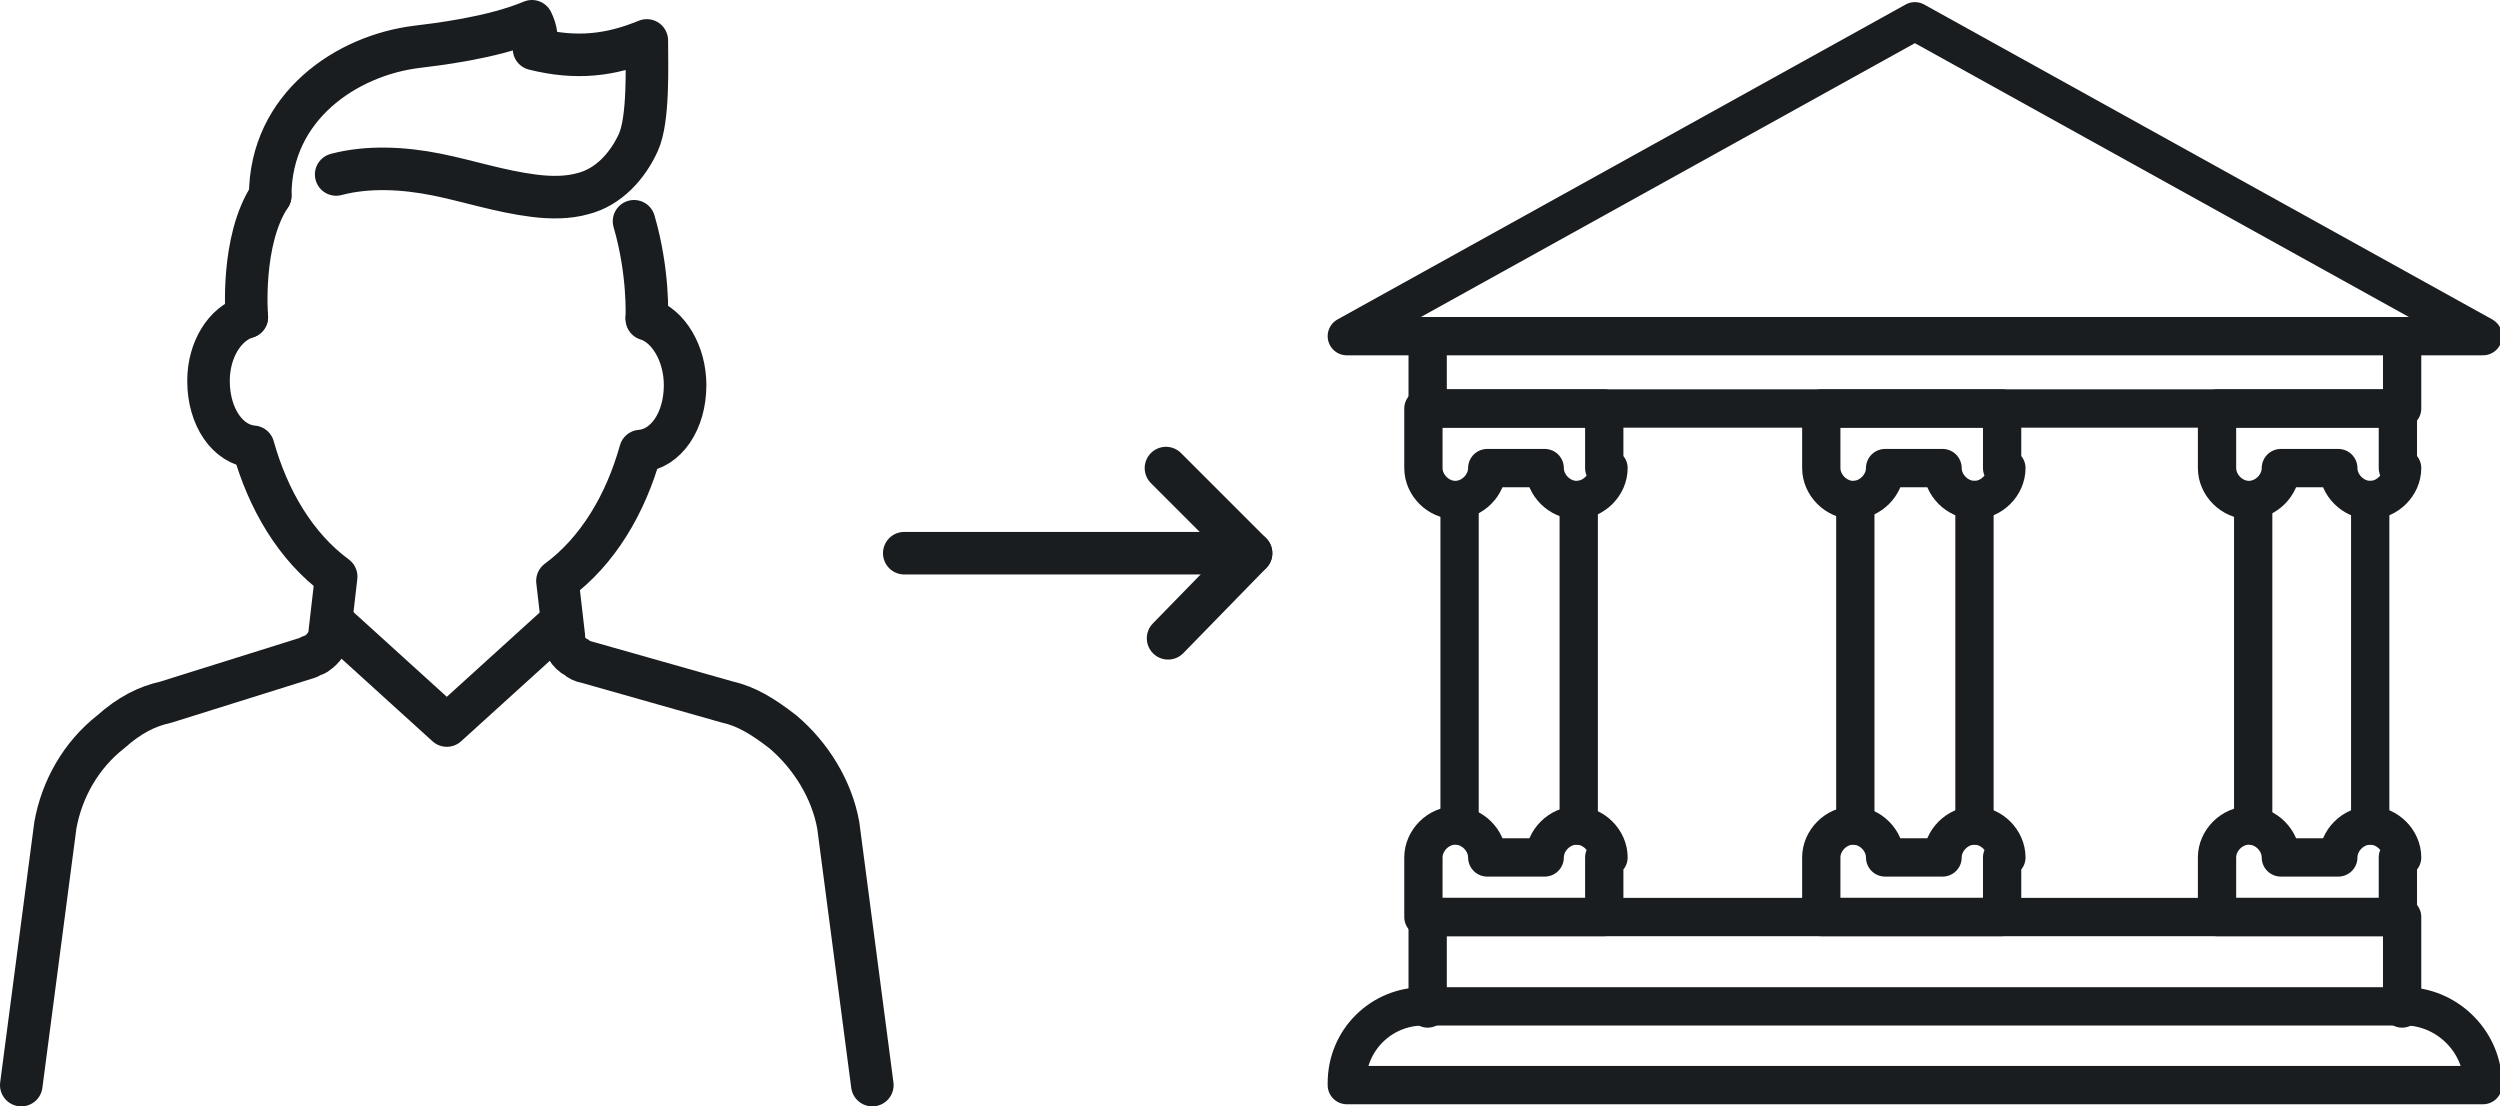
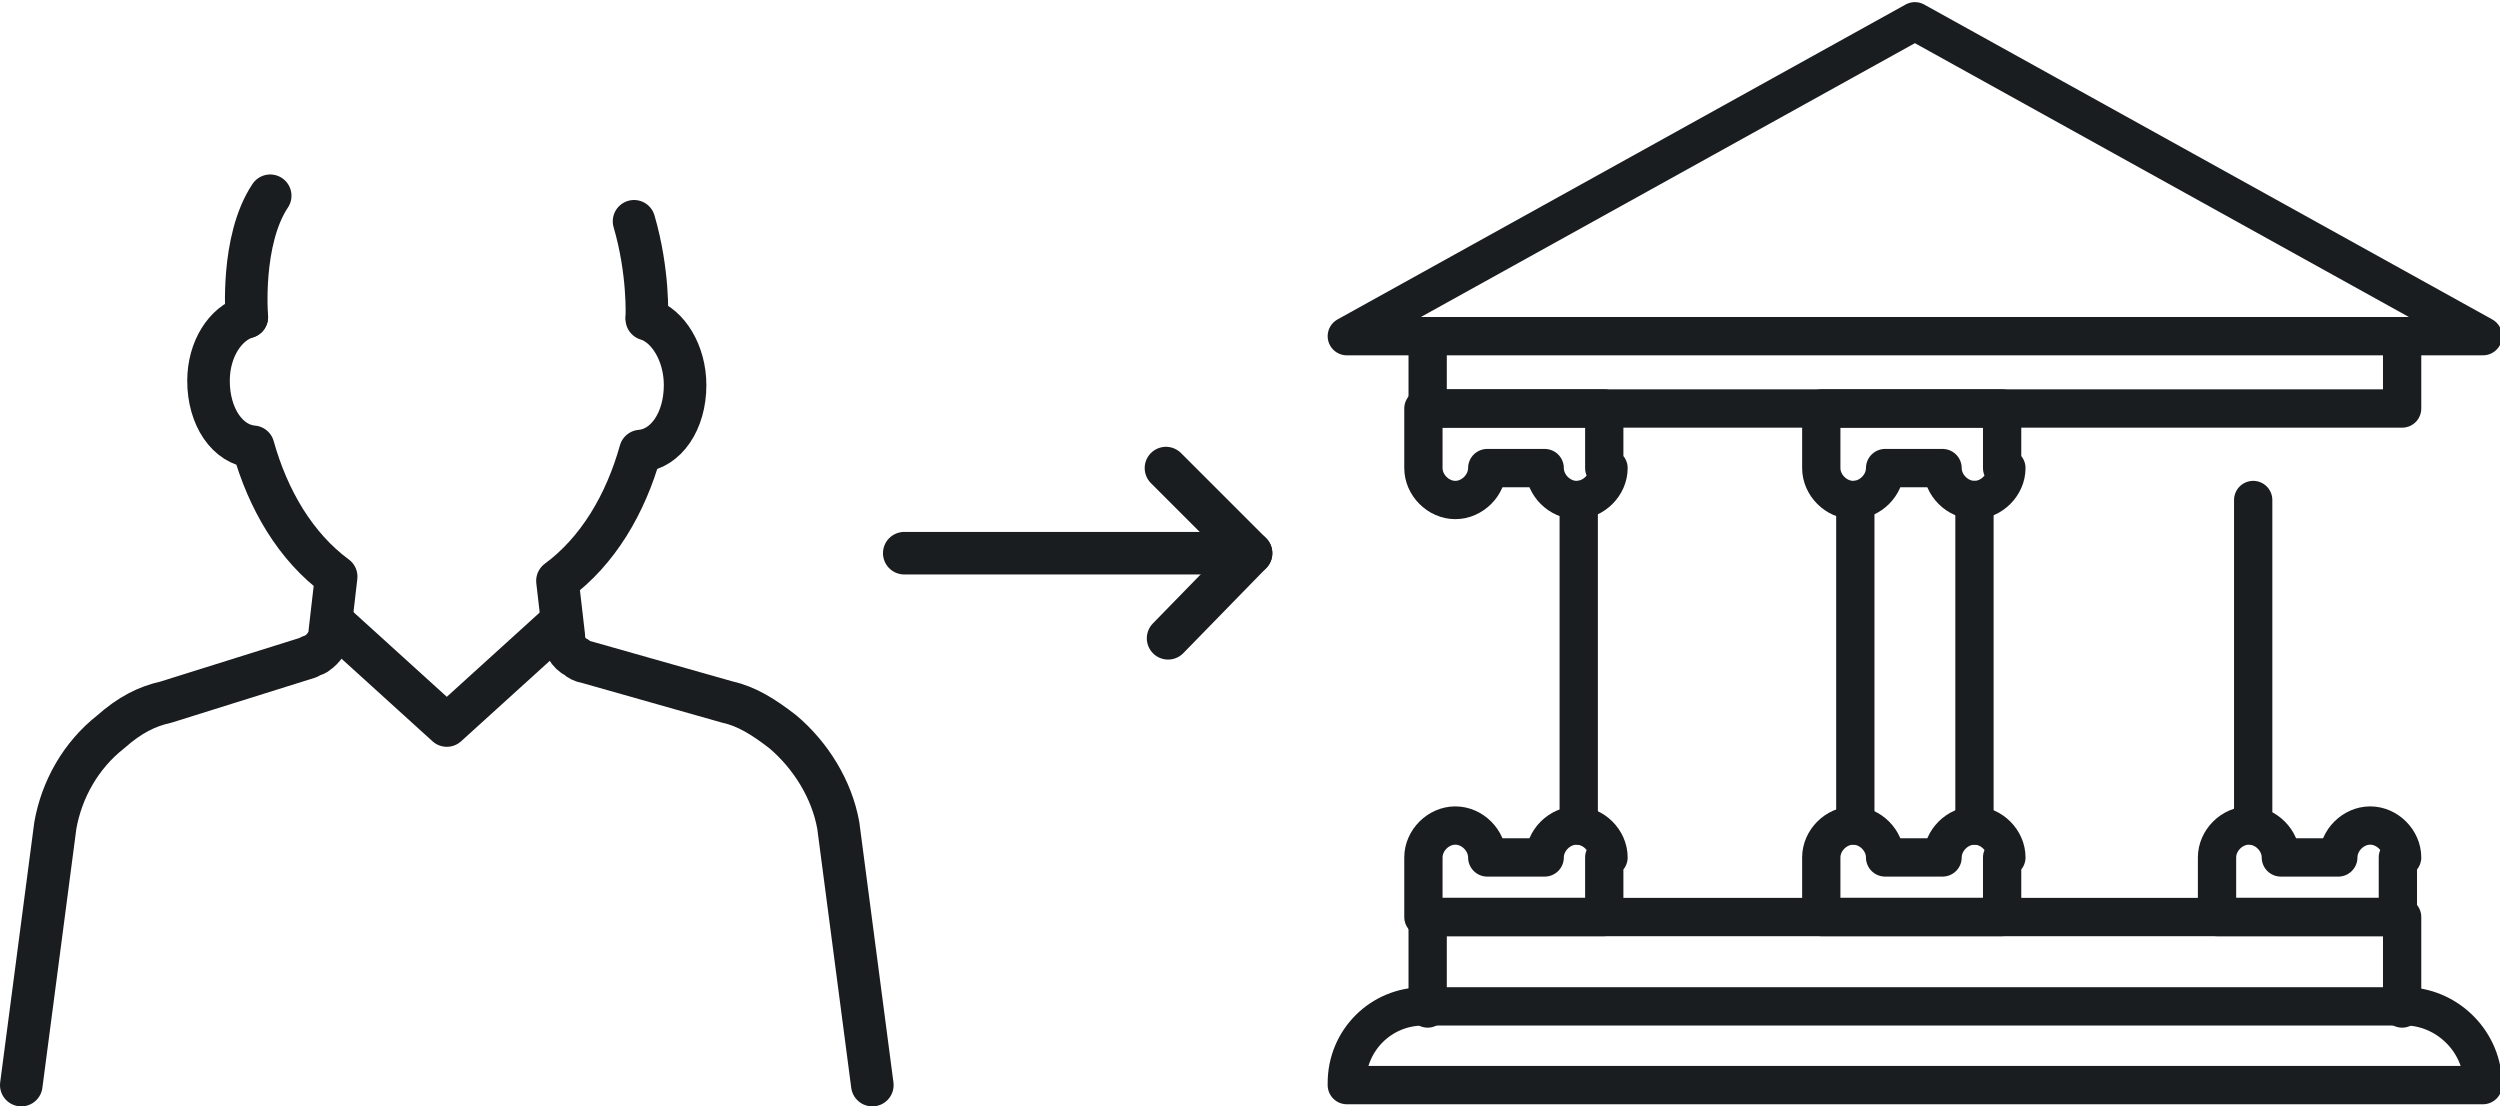
<svg xmlns="http://www.w3.org/2000/svg" version="1.1" id="Layer_1" x="0px" y="0px" width="117.5px" height="52px" viewBox="0 0 117.5 52" style="enable-background:new 0 0 117.5 52;" xml:space="preserve">
  <style type="text/css">
	.st0{fill:none;stroke:#1A1D20;stroke-width:1.8;stroke-linecap:round;stroke-linejoin:round;stroke-miterlimit:10;}
	.st1{fill:none;stroke:#1A1D20;stroke-width:2;stroke-linecap:round;stroke-linejoin:round;stroke-miterlimit:10;}
</style>
  <g>
    <polygon class="st0" points="90,1 63.3,15.8 116.7,15.8  " />
    <polyline class="st0" points="112.9,15.8 112.9,19.2 67.1,19.2 67.1,15.8  " />
    <polyline class="st0" points="112.9,47.4 112.9,43.1 67.1,43.1 67.1,47.4  " />
    <path class="st0" d="M75.6,22c0,0.8-0.7,1.5-1.5,1.5s-1.5-0.7-1.5-1.5h-2.7c0,0.8-0.7,1.5-1.5,1.5c-0.8,0-1.5-0.7-1.5-1.5v-2.8h8.5   V22z" />
    <path class="st0" d="M75.6,40.3c0-0.8-0.7-1.5-1.5-1.5s-1.5,0.7-1.5,1.5h-2.7c0-0.8-0.7-1.5-1.5-1.5c-0.8,0-1.5,0.7-1.5,1.5v2.8   h8.5V40.3z" />
    <path class="st0" d="M94.3,40.3c0-0.8-0.7-1.5-1.5-1.5c-0.8,0-1.5,0.7-1.5,1.5h-2.7c0-0.8-0.7-1.5-1.5-1.5c-0.8,0-1.5,0.7-1.5,1.5   v2.8h8.5V40.3z" />
    <path class="st0" d="M112.9,40.3c0-0.8-0.7-1.5-1.5-1.5c-0.8,0-1.5,0.7-1.5,1.5h-2.7c0-0.8-0.7-1.5-1.5-1.5c-0.8,0-1.5,0.7-1.5,1.5   v2.8h8.5V40.3z" />
    <path class="st0" d="M94.3,22c0,0.8-0.7,1.5-1.5,1.5c-0.8,0-1.5-0.7-1.5-1.5h-2.7c0,0.8-0.7,1.5-1.5,1.5c-0.8,0-1.5-0.7-1.5-1.5   v-2.8h8.5V22z" />
-     <path class="st0" d="M112.9,22c0,0.8-0.7,1.5-1.5,1.5c-0.8,0-1.5-0.7-1.5-1.5h-2.7c0,0.8-0.7,1.5-1.5,1.5c-0.8,0-1.5-0.7-1.5-1.5   v-2.8h8.5V22z" />
    <g>
-       <line class="st0" x1="68.6" y1="23.5" x2="68.6" y2="38.8" />
      <line class="st0" x1="74.2" y1="23.5" x2="74.2" y2="38.8" />
    </g>
    <line class="st0" x1="87.2" y1="23.5" x2="87.2" y2="38.8" />
    <line class="st0" x1="92.8" y1="23.5" x2="92.8" y2="38.8" />
    <line class="st0" x1="105.9" y1="23.5" x2="105.9" y2="38.8" />
-     <line class="st0" x1="111.4" y1="23.5" x2="111.4" y2="38.8" />
    <path class="st0" d="M116.7,51H63.3v-0.1c0-2,1.6-3.6,3.6-3.6h46.3C115.1,47.4,116.7,49,116.7,51L116.7,51z" />
  </g>
  <g>
    <path class="st1" d="M41,51l-1.6-12.2c-0.3-1.7-1.3-3.3-2.6-4.4c-0.9-0.7-1.7-1.2-2.6-1.4l-6.7-1.9c-0.1,0-0.3-0.1-0.4-0.2   c-0.4-0.2-0.6-0.6-0.6-1l-0.3-2.6c1.9-1.4,3.2-3.6,3.9-6.1c1.2-0.1,2.1-1.4,2.1-3.1c0-1.5-0.8-2.8-1.8-3.1" />
    <path class="st1" d="M11.6,14.9c-1,0.3-1.8,1.5-1.8,3c0,1.7,0.9,3,2.1,3.1c0.7,2.5,2,4.7,3.9,6.1l-0.3,2.6c0,0.4-0.3,0.8-0.6,1   c-0.1,0.1-0.3,0.1-0.4,0.2L7.8,33c-0.9,0.2-1.7,0.6-2.6,1.4c-1.4,1.1-2.3,2.7-2.6,4.4L1,51" />
    <path class="st1" d="M12.7,9.2c-1.4,2.1-1.1,5.7-1.1,5.7" />
    <path class="st1" d="M30.4,14.9c0,0,0.1-2.1-0.6-4.5" />
    <polyline class="st1" points="26.4,29.2 21,34.1 15.6,29.2  " />
-     <path class="st1" d="M12.7,9.2c0-4.2,3.6-6.6,6.9-7c0.8-0.1,3.5-0.4,5.4-1.2l0,0c0.2,0.4,0.3,0.9,0.1,1.3l0,0   c2,0.5,3.6,0.3,5.3-0.4c0,1.2,0.1,3.7-0.4,4.8c-0.5,1.1-1.4,2.1-2.6,2.4c-0.7,0.2-1.5,0.2-2.3,0.1c-1.6-0.2-3.1-0.7-4.6-1   c-1.5-0.3-3.2-0.4-4.7,0" />
  </g>
  <g>
    <g>
      <line class="st1" x1="42.5" y1="26" x2="58.8" y2="26" />
      <polyline class="st1" points="54.8,22 58.8,26 54.9,30   " />
    </g>
  </g>
</svg>